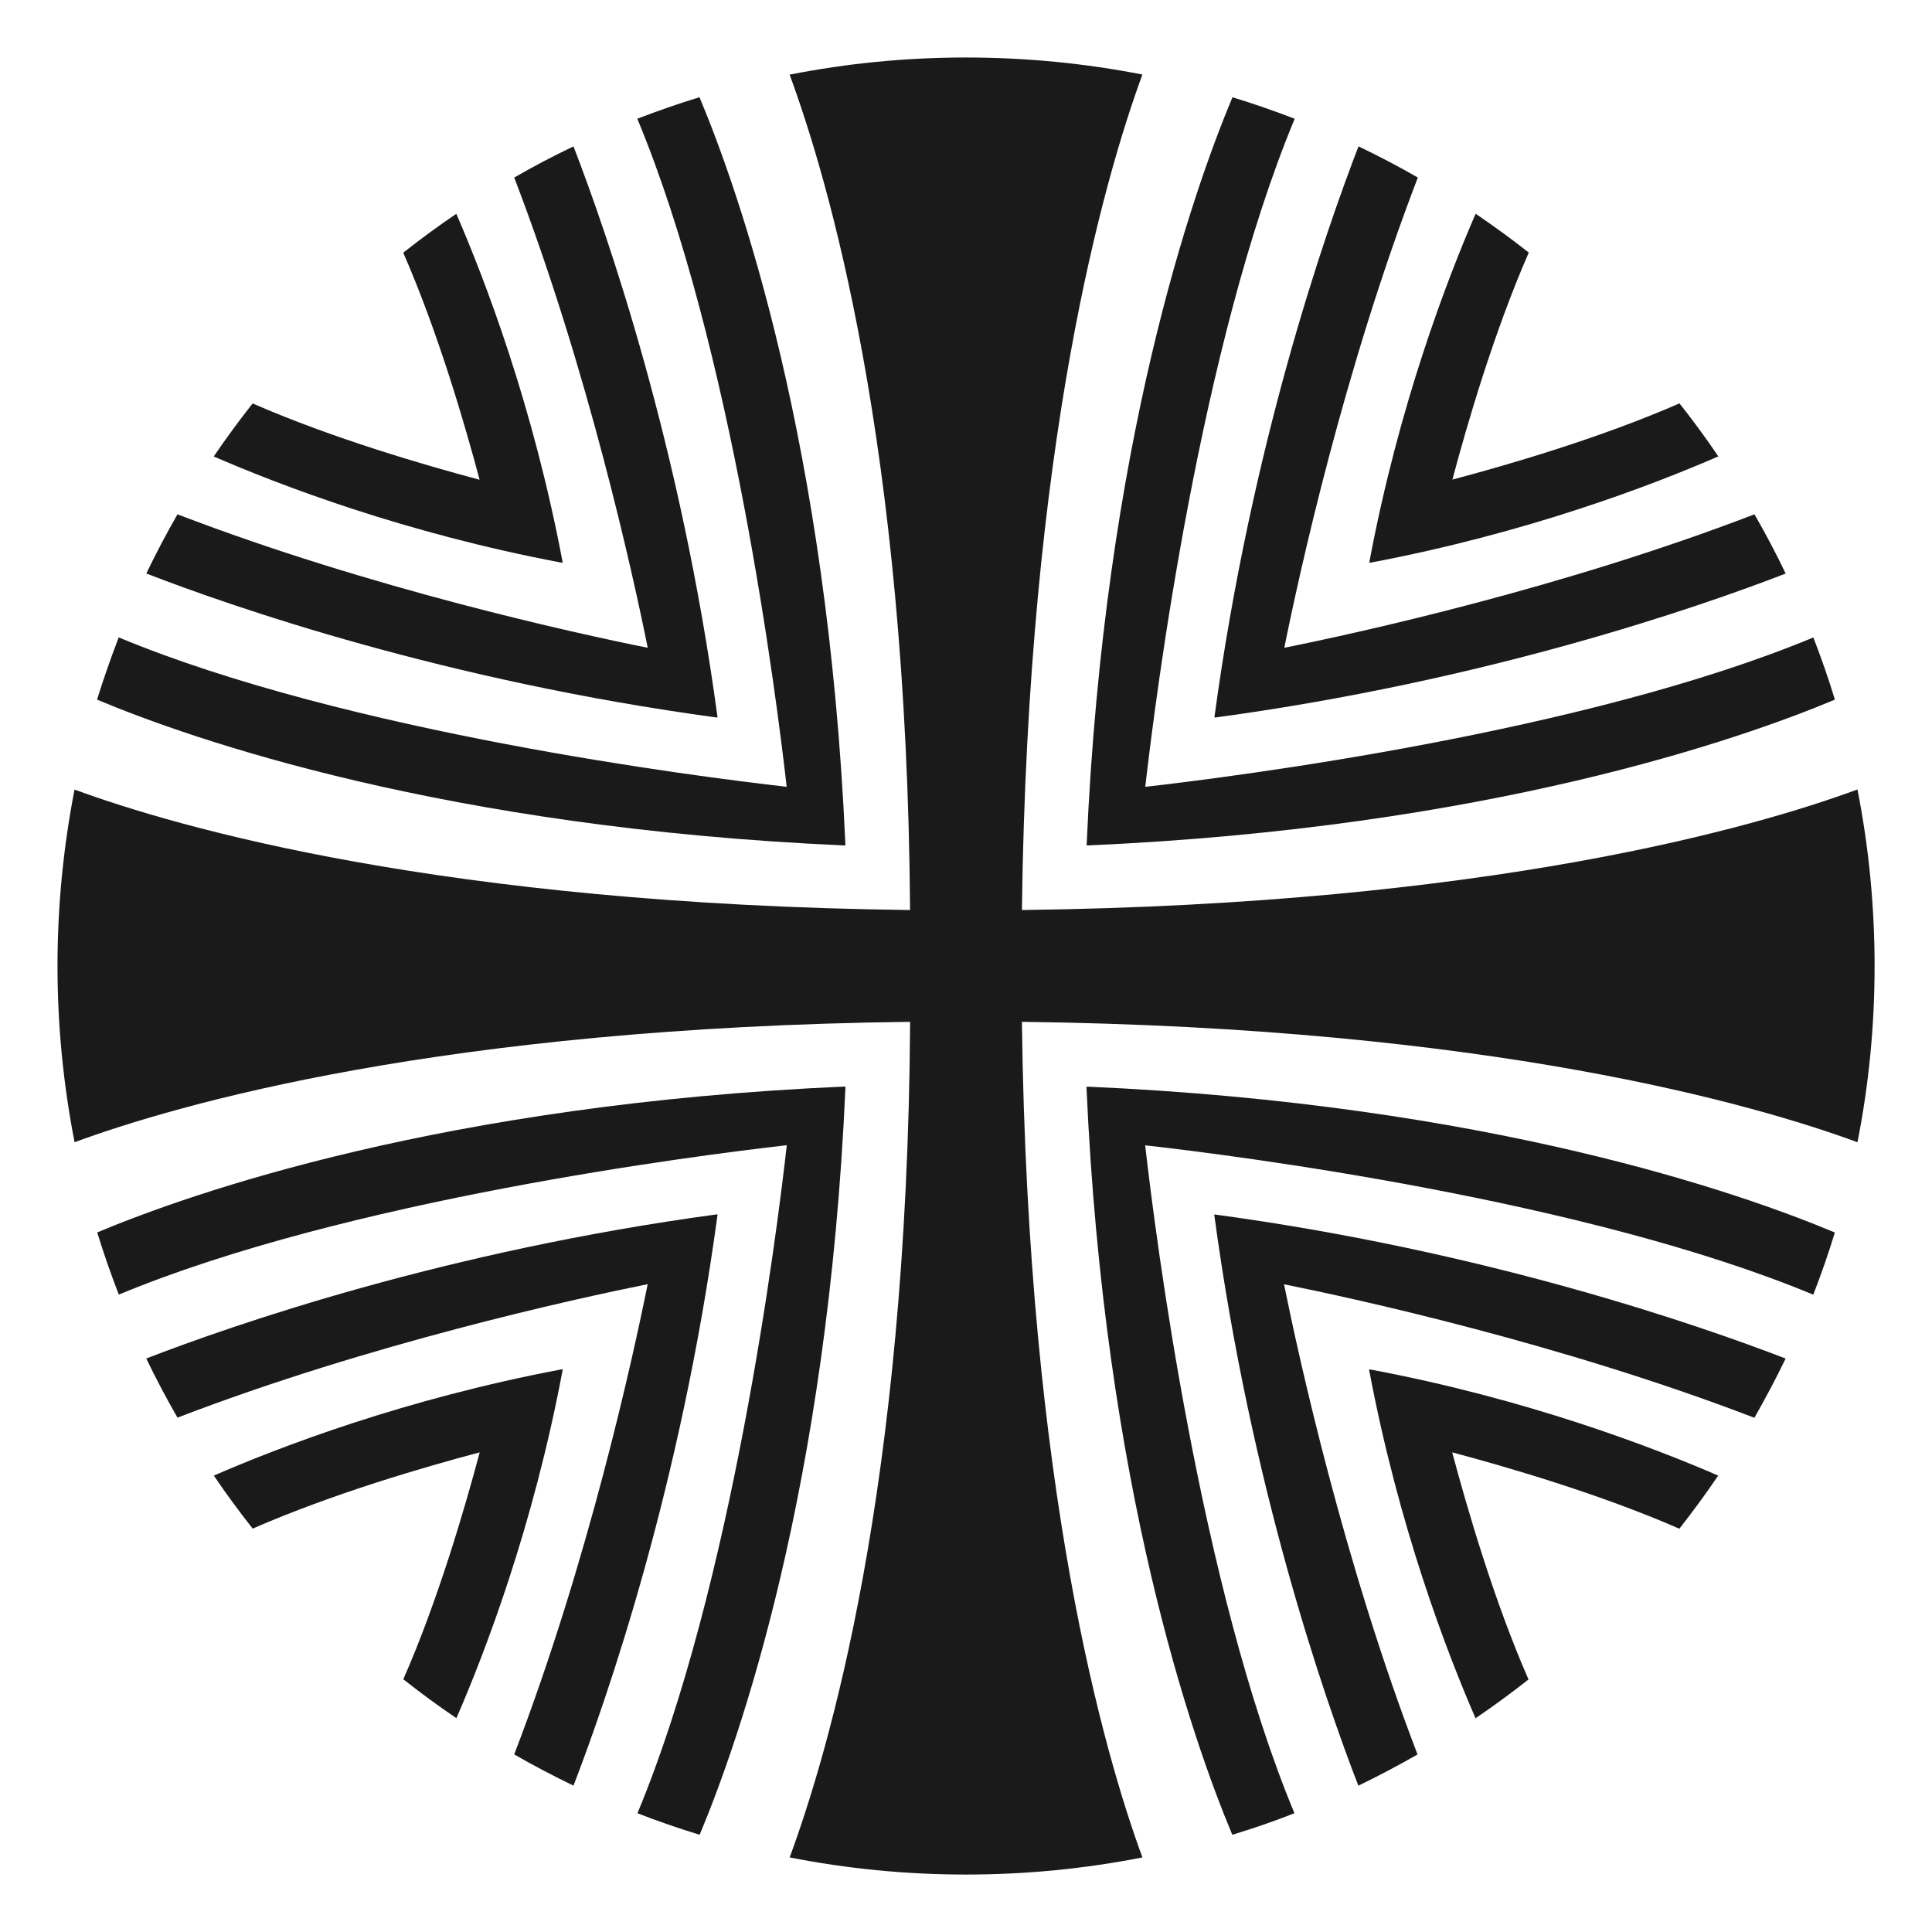
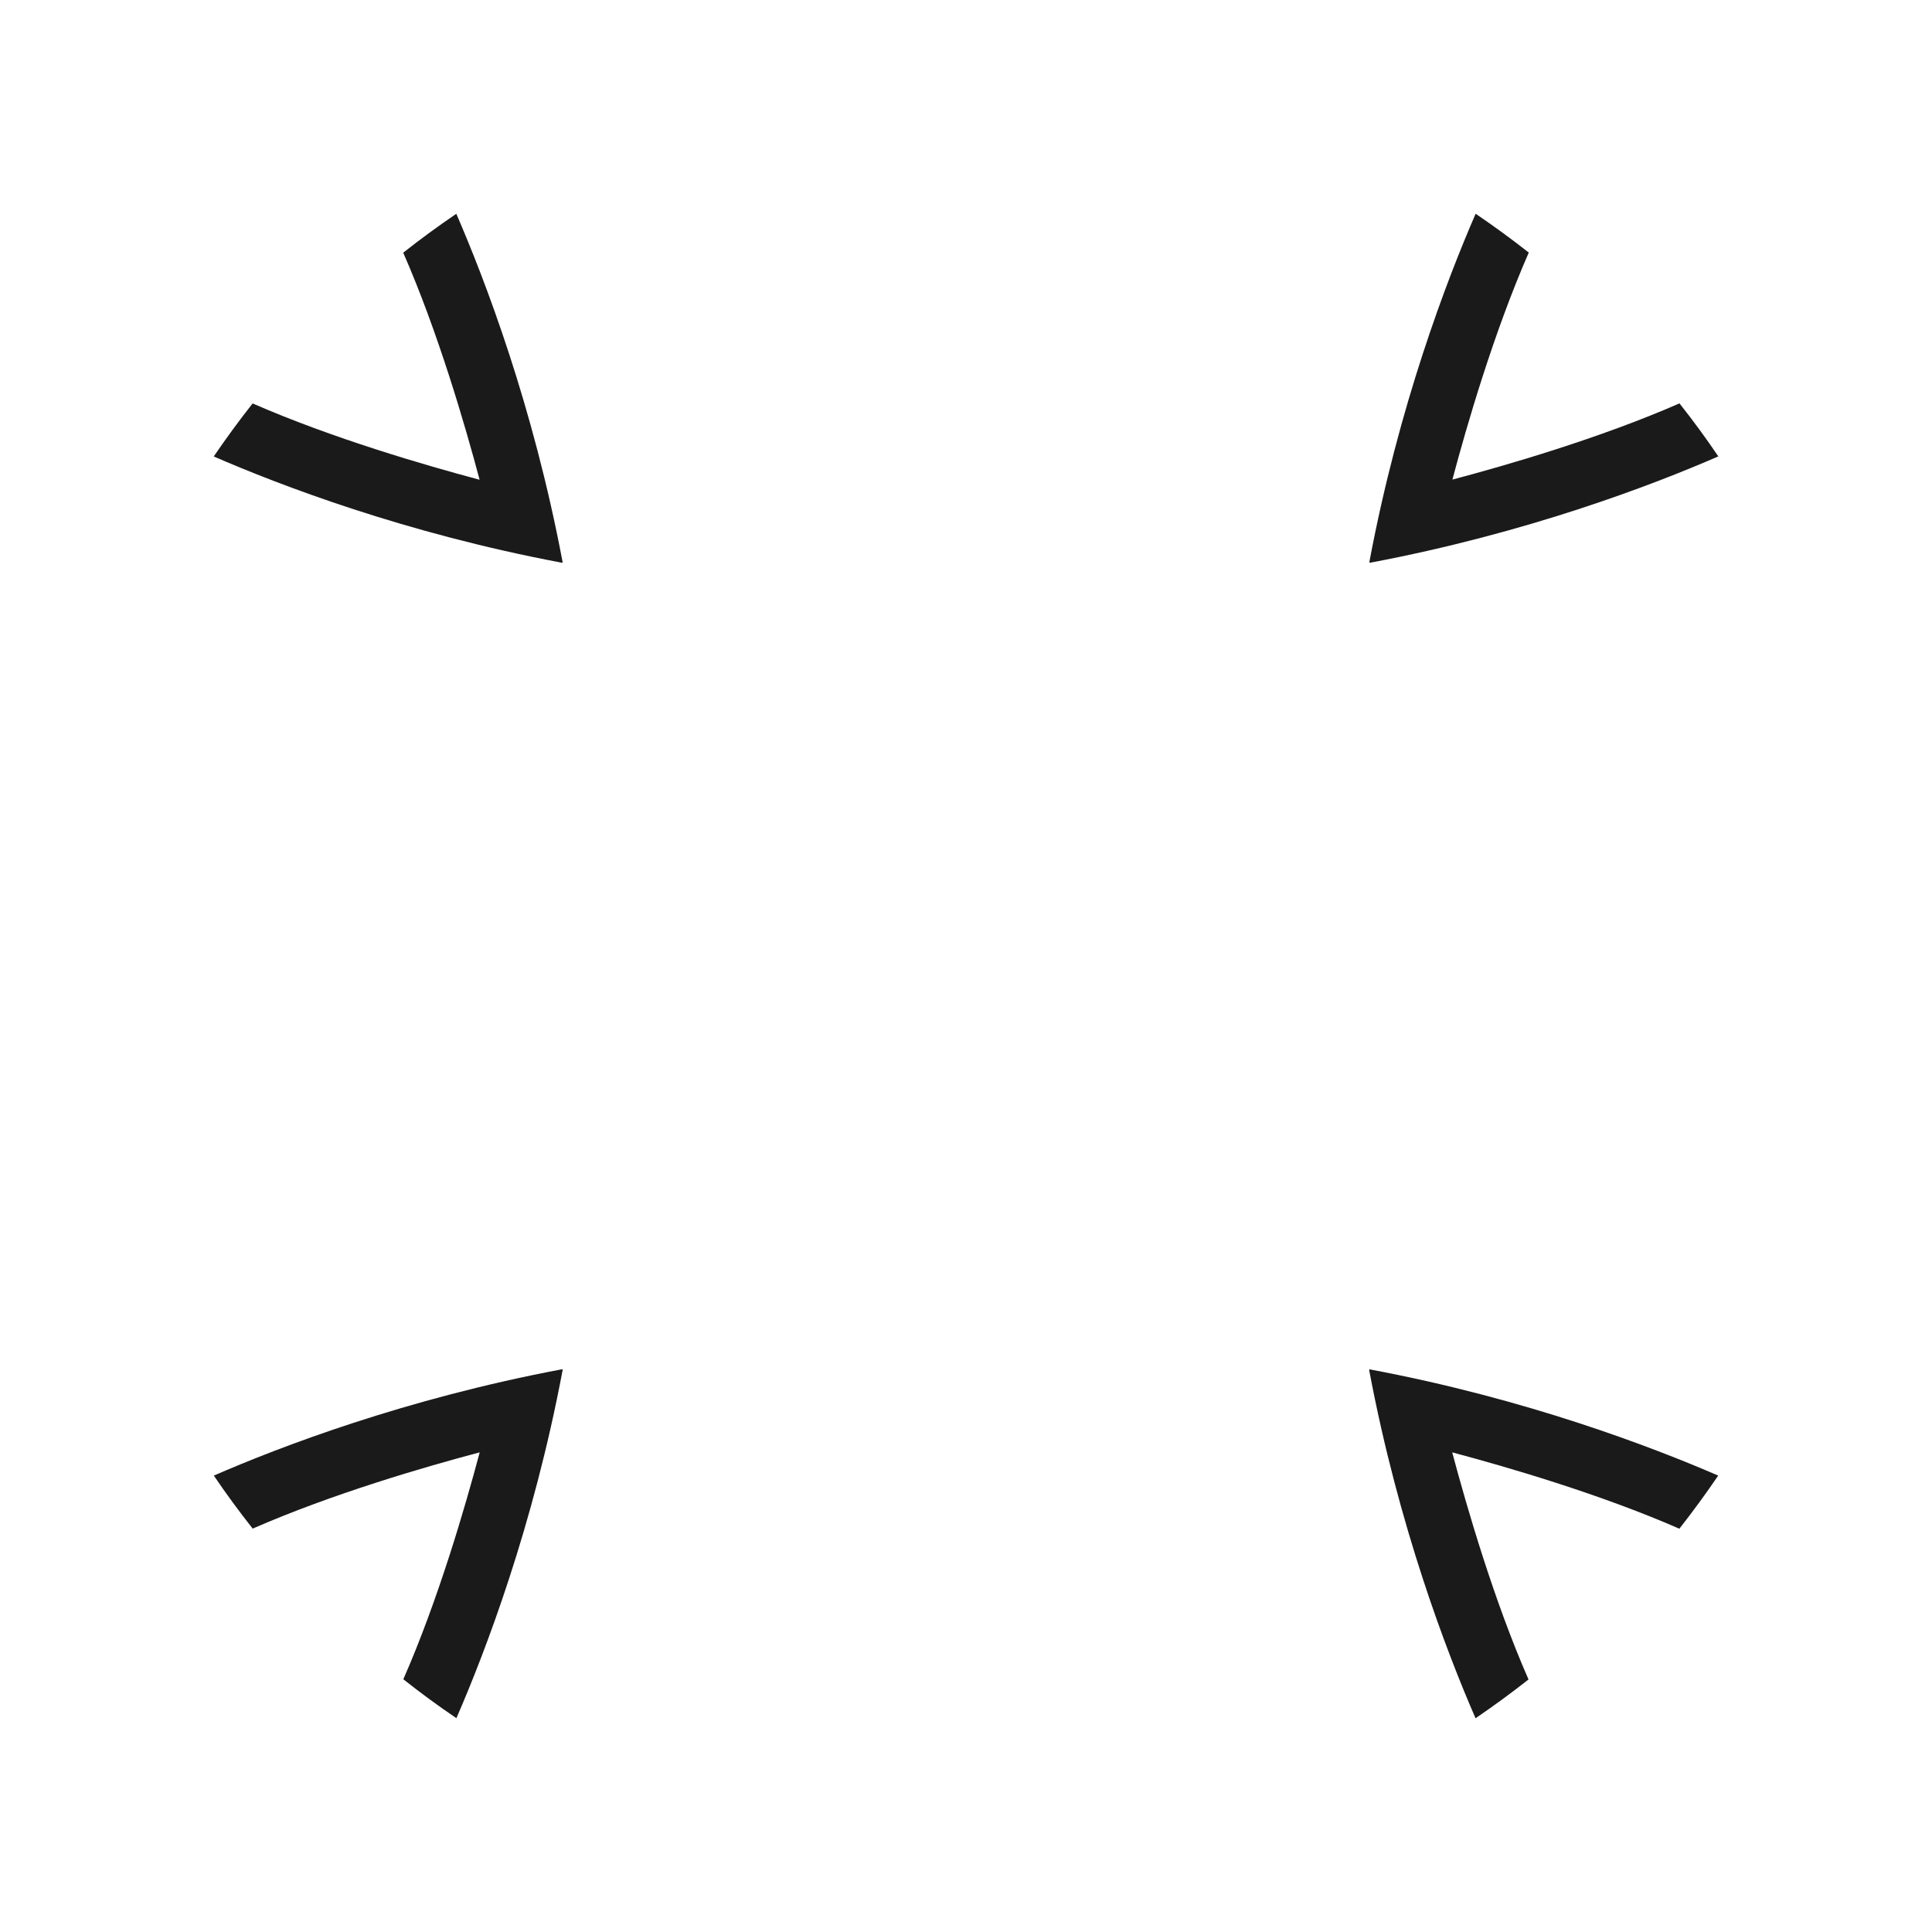
<svg xmlns="http://www.w3.org/2000/svg" version="1.1" id="레이어_1" x="0px" y="0px" width="38px" height="38px" viewBox="0 0 38 38" style="enable-background:new 0 0 38 38;" xml:space="preserve">
  <style type="text/css">

	.st0{fill:#1A1A1A;}

</style>
-   <path class="st0" d="M1.467,22.466c2.025-0.746,7.238-2.257,16.434-2.368c-0.056,9.21-1.624,14.409-2.369,16.435  c1.122,0.221,2.281,0.337,3.469,0.337c1.187,0,2.347-0.116,3.469-0.337c-0.745-2.025-2.256-7.237-2.37-16.435  c9.199,0.113,14.413,1.625,16.434,2.368c0.222-1.12,0.337-2.279,0.337-3.466c0-1.188-0.116-2.349-0.337-3.472  c-2.023,0.745-7.235,2.257-16.434,2.371c0.114-9.196,1.625-14.408,2.37-16.433C21.347,1.247,20.186,1.131,19,1.131  c-1.188,0-2.347,0.116-3.469,0.337c0.745,2.024,2.304,7.24,2.369,16.431c-9.193-0.113-14.406-1.624-16.434-2.369  C1.248,16.652,1.131,17.812,1.131,19C1.131,20.186,1.248,21.345,1.467,22.466" />
-   <path class="st0" d="M16.617,16.629c0.006,0,0.011-0.005,0.011-0.012v-0.001v-0.001  c-0.347-7.88-2.092-12.849-2.87-14.703c-0.414,0.127-0.821,0.269-1.223,0.423  c1.866,4.478,2.737,11.368,2.938,13.14c-1.768-0.2-8.658-1.074-13.138-2.938  c-0.154,0.402-0.298,0.81-0.426,1.224c1.859,0.779,6.828,2.522,14.704,2.868  C16.614,16.63,16.616,16.629,16.617,16.629 M21.385,16.629h0.003c7.877-0.346,12.844-2.09,14.702-2.868  c-0.126-0.414-0.268-0.822-0.424-1.223c-4.479,1.864-11.37,2.736-13.14,2.938  c0.202-1.772,1.075-8.662,2.939-13.14c-0.401-0.154-0.809-0.297-1.224-0.423  c-0.776,1.853-2.523,6.823-2.868,14.703h0.001c0,0.001-0.001,0.001-0.001,0.001  C21.374,16.623,21.379,16.629,21.385,16.629 M16.617,21.371c-0.001,0-0.002,0.002-0.002,0.002v-0.002  c-7.879,0.346-12.847,2.092-14.703,2.869c0.127,0.414,0.27,0.822,0.425,1.223  c4.478-1.863,11.366-2.736,13.138-2.938c-0.198,1.77-1.072,8.658-2.937,13.139  c0.4,0.156,0.809,0.297,1.223,0.424c0.778-1.857,2.522-6.828,2.868-14.703l-0.001-0.002  C16.628,21.377,16.623,21.373,16.617,21.371 M21.385,21.373c0,0,0,0-0.002,0c-0.007,0-0.012,0.004-0.012,0.01  c-0.001,0-0.001,0.002-0.001,0.002c0.347,7.875,2.09,12.846,2.868,14.703c0.414-0.127,0.822-0.266,1.222-0.424  c-1.862-4.477-2.734-11.369-2.936-13.137c1.773,0.199,8.664,1.074,13.141,2.938  c0.154-0.4,0.299-0.809,0.424-1.223C34.233,23.463,29.267,21.719,21.385,21.373L21.385,21.373z" />
-   <path class="st0" d="M23.898,14.113h0.002c5.331-0.721,9.502-2.167,11.222-2.832c-0.189-0.396-0.395-0.785-0.614-1.165  c-3.789,1.456-7.803,2.334-9.247,2.625c0.29-1.445,1.169-5.46,2.626-9.249c-0.381-0.219-0.769-0.423-1.167-0.613  c-0.663,1.718-2.11,5.889-2.833,11.221v0.003C23.887,14.108,23.893,14.113,23.898,14.113 M14.102,14.113  c0.006,0,0.01-0.004,0.01-0.011v-0.001c-0.72-5.334-2.17-9.505-2.832-11.222  c-0.397,0.19-0.787,0.394-1.166,0.613c1.455,3.79,2.335,7.803,2.626,9.249c-1.443-0.29-5.458-1.17-9.249-2.625  c-0.219,0.38-0.423,0.769-0.613,1.164c1.719,0.665,5.89,2.111,11.222,2.833  C14.1,14.114,14.102,14.113,14.102,14.113 M14.102,23.885h-0.002c-5.333,0.721-9.505,2.171-11.223,2.835  c0.191,0.397,0.396,0.784,0.614,1.163c3.789-1.456,7.804-2.333,9.248-2.625c-0.29,1.443-1.169,5.458-2.625,9.249  c0.379,0.218,0.769,0.423,1.166,0.614c0.662-1.72,2.111-5.89,2.832-11.221v-0.004  C14.113,23.889,14.108,23.885,14.102,23.885 M23.896,23.885c-0.006,0-0.012,0.006-0.012,0.012v0.004  c0.72,5.331,2.168,9.503,2.833,11.221c0.397-0.191,0.784-0.397,1.164-0.614c-1.454-3.789-2.334-7.804-2.626-9.248  c1.446,0.292,5.463,1.171,9.252,2.626c0.216-0.381,0.423-0.768,0.614-1.165c-1.718-0.662-5.891-2.111-11.224-2.833  L23.896,23.885" />
  <path class="st0" d="M11.051,11.068c0.002,0,0.002,0.001,0.004,0.001c0.006,0,0.011-0.006,0.011-0.012  c0-0.001-0.001-0.005-0.001-0.005c-0.581-3.082-1.527-5.55-2.09-6.847C8.618,4.448,8.27,4.702,7.931,4.97  c0.685,1.563,1.217,3.394,1.502,4.466c-1.07-0.285-2.901-0.817-4.464-1.501c-0.267,0.338-0.521,0.685-0.765,1.043  C5.501,9.542,7.969,10.488,11.051,11.068 M26.946,11.069c0.001-0.001,0.001-0.001,0.002-0.002v0.001  c3.082-0.58,5.55-1.526,6.849-2.091c-0.241-0.358-0.497-0.706-0.764-1.043c-1.563,0.684-3.396,1.216-4.466,1.499  c0.284-1.07,0.817-2.901,1.502-4.465c-0.339-0.267-0.686-0.52-1.045-0.764c-0.564,1.298-1.511,3.766-2.09,6.848  v0.005C26.935,11.063,26.939,11.068,26.946,11.069 M11.057,26.932h-0.004c-3.083,0.581-5.55,1.526-6.847,2.091  c0.241,0.358,0.498,0.705,0.764,1.043c1.563-0.685,3.394-1.217,4.465-1.5c-0.284,1.068-0.816,2.901-1.502,4.463  c0.339,0.268,0.686,0.524,1.044,0.765c0.565-1.299,1.51-3.764,2.089-6.846v-0.002c0.001,0,0.002-0.002,0.002-0.003  C11.068,26.936,11.062,26.932,11.057,26.932 M26.942,26.933c-0.006,0-0.012,0.006-0.013,0.011  c0,0.002,0.001,0.004,0.001,0.004v0.001c0.58,3.081,1.527,5.548,2.092,6.847c0.356-0.242,0.704-0.497,1.042-0.763  c-0.685-1.562-1.214-3.394-1.501-4.467c1.073,0.286,2.902,0.817,4.468,1.502c0.264-0.337,0.52-0.686,0.764-1.045  c-1.298-0.561-3.766-1.51-6.849-2.088L26.942,26.933" />
  <g>
</g>
  <g>
</g>
  <g>
</g>
  <g>
</g>
  <g>
</g>
  <g>
</g>
  <g>
</g>
  <g>
</g>
  <g>
</g>
  <g>
</g>
  <g>
</g>
  <g>
</g>
  <g>
</g>
  <g>
</g>
  <g>
</g>
</svg>